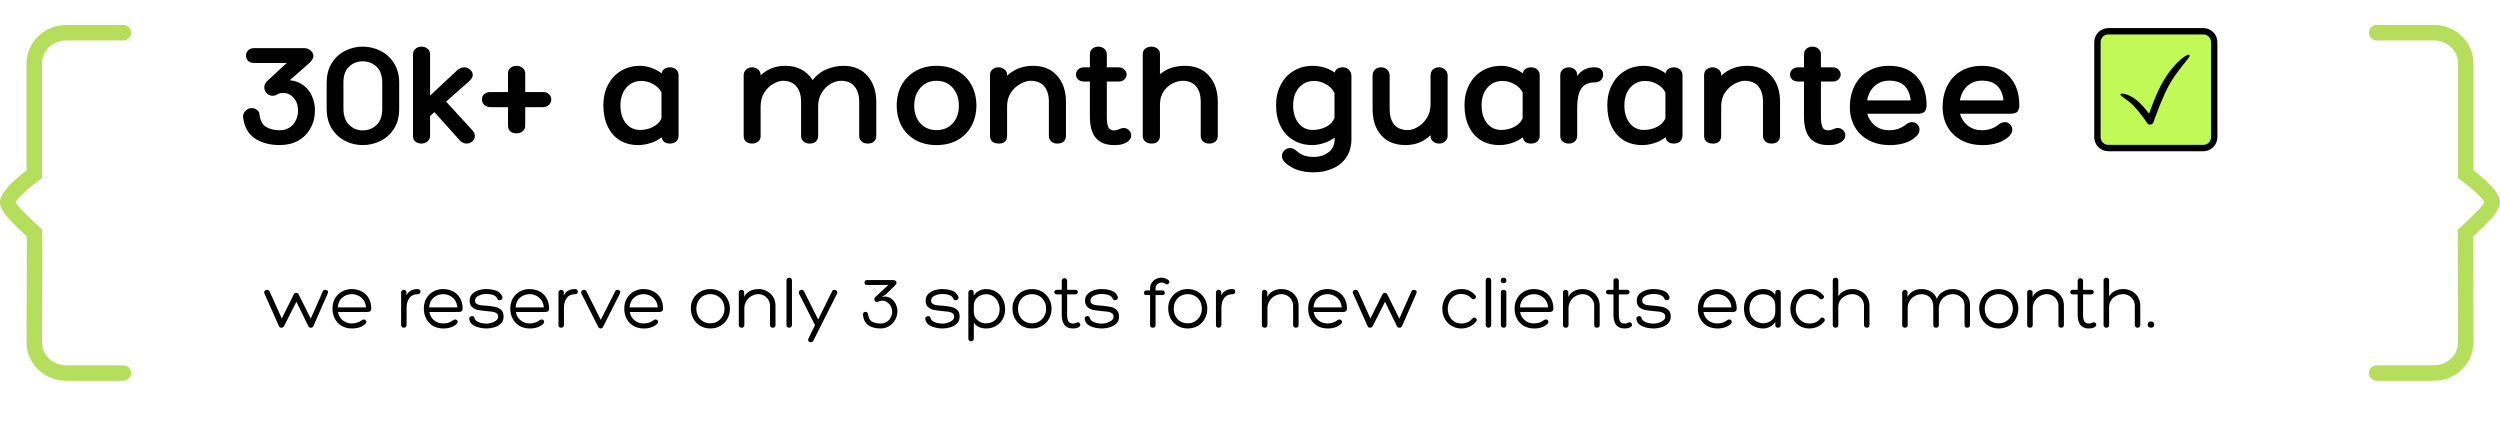
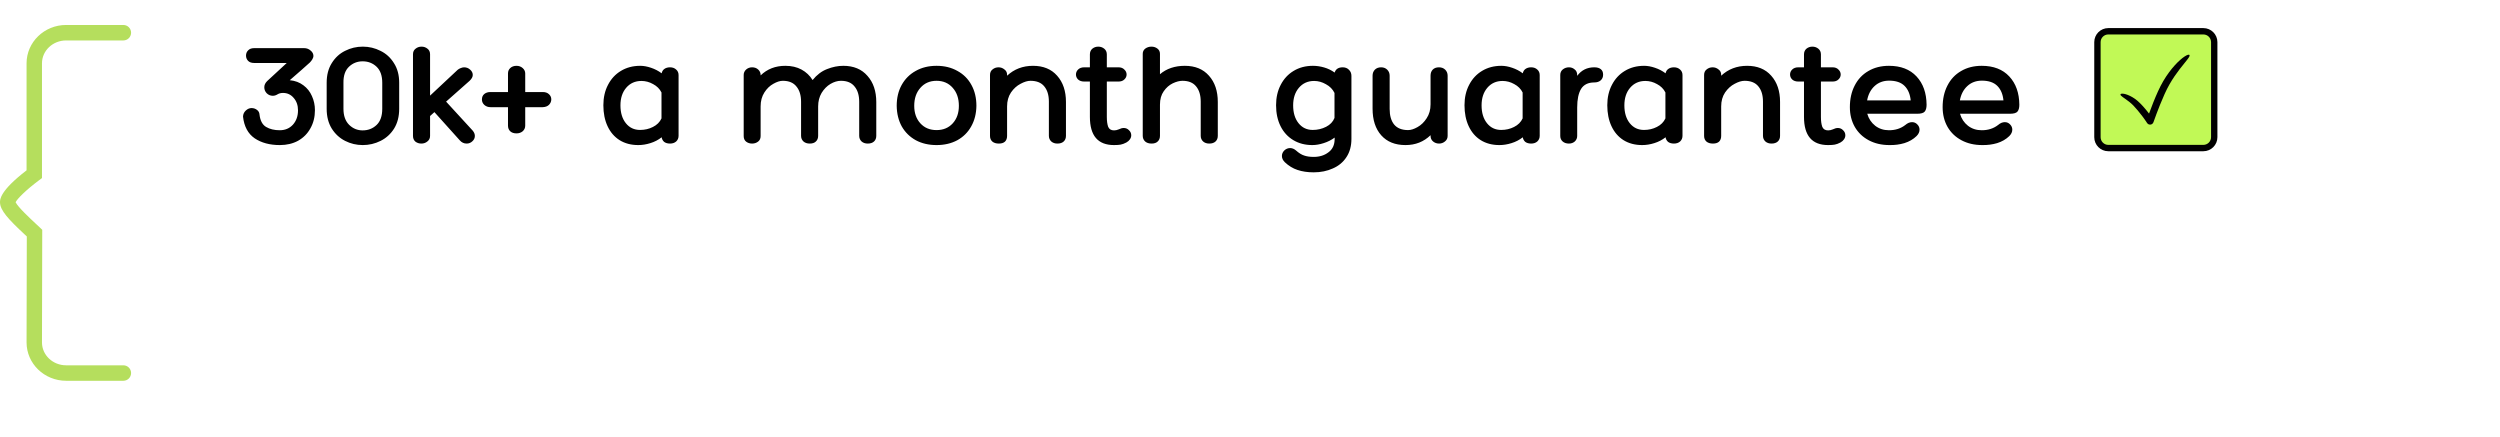
<svg xmlns="http://www.w3.org/2000/svg" width="801" height="140" viewBox="0 0 801 140" fill="none">
  <path d="M80.6 34.624C81.24 34.624 81.816 34.816 82.328 35.2C82.84 35.584 83.112 36.08 83.144 36.688C83.368 38.64 84.072 39.968 85.256 40.672C86.44 41.376 87.896 41.728 89.624 41.728C91.352 41.728 92.76 41.136 93.848 39.952C94.936 38.736 95.48 37.2 95.48 35.344C95.48 33.744 95.016 32.416 94.088 31.36C93.192 30.304 92.056 29.776 90.68 29.776C90.008 29.776 89.432 29.92 88.952 30.208C88.44 30.528 87.928 30.688 87.416 30.688C86.648 30.688 85.992 30.416 85.448 29.872C84.936 29.328 84.68 28.688 84.68 27.952C84.68 27.248 84.984 26.592 85.592 25.984L91.88 20.176H81.416C80.584 20.176 79.944 19.952 79.496 19.504C79.048 19.024 78.824 18.464 78.824 17.824C78.824 17.152 79.048 16.592 79.496 16.144C79.944 15.664 80.584 15.424 81.416 15.424H97.448C98.248 15.424 98.936 15.68 99.512 16.192C100.12 16.672 100.424 17.264 100.424 17.968C100.424 18.224 100.312 18.56 100.088 18.976C99.864 19.36 99.592 19.712 99.272 20.032C97.8 21.376 95.656 23.264 92.84 25.696C94.536 25.856 95.992 26.4 97.208 27.328C98.424 28.224 99.336 29.376 99.944 30.784C100.584 32.192 100.904 33.696 100.904 35.296C100.904 37.472 100.424 39.408 99.464 41.104C98.536 42.8 97.224 44.128 95.528 45.088C93.832 46.016 91.88 46.48 89.672 46.48C86.44 46.48 83.752 45.76 81.608 44.32C79.464 42.848 78.216 40.528 77.864 37.36C77.896 36.592 78.184 35.952 78.728 35.44C79.304 34.896 79.928 34.624 80.6 34.624ZM104.666 26.512C104.666 24.048 105.21 21.952 106.298 20.224C107.386 18.464 108.81 17.152 110.57 16.288C112.33 15.392 114.218 14.944 116.234 14.944C118.25 14.944 120.138 15.392 121.898 16.288C123.69 17.152 125.13 18.464 126.218 20.224C127.338 21.952 127.898 24.048 127.898 26.512V34.864C127.898 37.328 127.354 39.44 126.266 41.2C125.178 42.928 123.738 44.24 121.946 45.136C120.154 46.032 118.25 46.48 116.234 46.48C114.218 46.48 112.33 46.032 110.57 45.136C108.81 44.24 107.386 42.928 106.298 41.2C105.21 39.44 104.666 37.328 104.666 34.864V26.512ZM122.474 26.512C122.474 24.24 121.866 22.528 120.65 21.376C119.434 20.224 117.946 19.648 116.186 19.648C114.49 19.648 113.034 20.224 111.818 21.376C110.602 22.528 110.01 24.24 110.042 26.512V34.864C110.042 37.072 110.65 38.784 111.866 40C113.082 41.184 114.522 41.776 116.186 41.776C117.946 41.776 119.434 41.2 120.65 40.048C121.866 38.896 122.474 37.168 122.474 34.864V26.512ZM151.473 41.872C151.921 42.416 152.145 42.976 152.145 43.552C152.145 44.224 151.873 44.8 151.329 45.28C150.817 45.76 150.209 46 149.505 46C148.641 46 147.905 45.648 147.297 44.944L139.185 35.92L137.793 37.168V43.552C137.793 44.288 137.505 44.88 136.929 45.328C136.385 45.776 135.745 46 135.009 46C134.273 46 133.633 45.792 133.089 45.376C132.577 44.928 132.321 44.32 132.321 43.552V17.392C132.321 16.624 132.593 16.032 133.137 15.616C133.681 15.168 134.321 14.944 135.057 14.944C135.793 14.944 136.433 15.168 136.977 15.616C137.521 16.032 137.793 16.624 137.793 17.392V30.64L146.673 22.336C146.961 22.112 147.281 21.936 147.633 21.808C148.017 21.648 148.369 21.568 148.689 21.568C149.457 21.568 150.113 21.824 150.657 22.336C151.201 22.816 151.473 23.376 151.473 24.016C151.473 24.624 151.137 25.248 150.465 25.888L142.929 32.56L151.473 41.872ZM173.897 29.488C174.761 29.488 175.433 29.728 175.913 30.208C176.393 30.656 176.633 31.2 176.633 31.84C176.633 32.48 176.393 33.056 175.913 33.568C175.433 34.048 174.761 34.304 173.897 34.336H168.281V40.24C168.281 40.976 168.009 41.584 167.465 42.064C166.921 42.512 166.265 42.736 165.497 42.736C164.633 42.736 163.961 42.512 163.481 42.064C163.001 41.616 162.761 41.008 162.761 40.24V34.336H157.145C156.377 34.336 155.721 34.096 155.177 33.616C154.665 33.136 154.409 32.56 154.409 31.888C154.409 31.12 154.665 30.528 155.177 30.112C155.689 29.696 156.345 29.488 157.145 29.488H162.761V23.536C162.761 22.832 163.001 22.256 163.481 21.808C163.993 21.328 164.665 21.088 165.497 21.088C166.265 21.088 166.921 21.328 167.465 21.808C168.009 22.288 168.281 22.864 168.281 23.536V29.488H173.897ZM214.679 21.568C215.479 21.568 216.135 21.808 216.647 22.288C217.159 22.736 217.415 23.328 217.415 24.064V43.504C217.415 44.24 217.159 44.848 216.647 45.328C216.135 45.776 215.479 46 214.679 46C213.911 46 213.287 45.824 212.807 45.472C212.359 45.088 212.087 44.592 211.991 43.984C210.935 44.816 209.735 45.44 208.391 45.856C207.079 46.272 205.783 46.48 204.503 46.48C202.199 46.48 200.199 45.952 198.503 44.896C196.839 43.84 195.559 42.352 194.663 40.432C193.767 38.512 193.319 36.272 193.319 33.712C193.319 31.248 193.815 29.072 194.807 27.184C195.799 25.264 197.175 23.776 198.935 22.72C200.727 21.632 202.791 21.088 205.127 21.088C206.215 21.088 207.367 21.296 208.583 21.712C209.831 22.128 210.967 22.72 211.991 23.488C212.119 22.88 212.407 22.416 212.855 22.096C213.335 21.744 213.943 21.568 214.679 21.568ZM205.079 41.632C206.583 41.632 207.959 41.312 209.207 40.672C210.487 40.032 211.399 39.12 211.943 37.936V29.632C211.367 28.48 210.471 27.584 209.255 26.944C208.071 26.272 206.823 25.936 205.511 25.936C203.495 25.936 201.863 26.672 200.615 28.144C199.399 29.584 198.791 31.456 198.791 33.76C198.791 36.128 199.367 38.032 200.519 39.472C201.671 40.912 203.191 41.632 205.079 41.632ZM270.199 21.088C273.495 21.088 276.071 22.16 277.927 24.304C279.815 26.416 280.759 29.216 280.759 32.704V43.504C280.759 44.272 280.519 44.88 280.039 45.328C279.559 45.776 278.887 46 278.023 46C277.223 46 276.567 45.776 276.055 45.328C275.543 44.848 275.287 44.24 275.287 43.504V32.608C275.287 30.528 274.791 28.896 273.799 27.712C272.839 26.496 271.383 25.888 269.431 25.888C268.343 25.888 267.223 26.224 266.071 26.896C264.951 27.568 264.007 28.528 263.239 29.776C262.503 31.024 262.135 32.464 262.135 34.096V43.504C262.135 44.272 261.895 44.88 261.415 45.328C260.967 45.776 260.311 46 259.447 46C258.615 46 257.943 45.776 257.431 45.328C256.919 44.848 256.663 44.24 256.663 43.504V32.608C256.663 30.528 256.167 28.896 255.175 27.712C254.215 26.496 252.759 25.888 250.807 25.888C249.911 25.888 248.903 26.208 247.783 26.848C246.663 27.456 245.703 28.384 244.903 29.632C244.103 30.88 243.703 32.368 243.703 34.096V43.6C243.703 44.368 243.431 44.96 242.887 45.376C242.343 45.792 241.703 46 240.967 46C240.231 46 239.591 45.792 239.047 45.376C238.535 44.96 238.279 44.368 238.279 43.6V24.016C238.279 23.344 238.535 22.768 239.047 22.288C239.591 21.808 240.231 21.568 240.967 21.568C241.767 21.568 242.423 21.808 242.935 22.288C243.447 22.768 243.703 23.344 243.703 24.016V24.16C245.815 22.112 248.455 21.088 251.623 21.088C253.607 21.088 255.335 21.488 256.807 22.288C258.279 23.088 259.463 24.208 260.359 25.648C261.703 23.984 263.239 22.816 264.967 22.144C266.727 21.44 268.471 21.088 270.199 21.088ZM300.072 21.088C302.6 21.088 304.824 21.632 306.744 22.72C308.696 23.776 310.2 25.28 311.256 27.232C312.312 29.152 312.84 31.376 312.84 33.904C312.808 36.4 312.248 38.608 311.16 40.528C310.104 42.416 308.616 43.888 306.696 44.944C304.776 45.968 302.568 46.48 300.072 46.48C297.576 46.48 295.368 45.968 293.448 44.944C291.528 43.888 290.024 42.416 288.936 40.528C287.88 38.608 287.336 36.4 287.304 33.904C287.304 31.376 287.832 29.152 288.888 27.232C289.976 25.28 291.48 23.776 293.4 22.72C295.32 21.632 297.544 21.088 300.072 21.088ZM300.072 41.68C302.216 41.68 303.944 40.96 305.256 39.52C306.568 38.08 307.224 36.208 307.224 33.904C307.224 31.536 306.568 29.616 305.256 28.144C303.944 26.64 302.216 25.888 300.072 25.888C297.928 25.888 296.2 26.64 294.888 28.144C293.576 29.616 292.92 31.536 292.92 33.904C292.92 36.208 293.576 38.08 294.888 39.52C296.2 40.96 297.928 41.68 300.072 41.68ZM330.973 21.088C334.269 21.088 336.845 22.144 338.701 24.256C340.589 26.368 341.533 29.168 341.533 32.656V43.504C341.533 44.272 341.293 44.88 340.813 45.328C340.333 45.776 339.661 46 338.797 46C337.997 46 337.341 45.776 336.829 45.328C336.317 44.848 336.061 44.24 336.061 43.504V32.56C336.061 30.48 335.565 28.848 334.573 27.664C333.613 26.48 332.141 25.888 330.157 25.888C329.229 25.888 328.173 26.208 326.989 26.848C325.805 27.456 324.781 28.384 323.917 29.632C323.085 30.88 322.669 32.368 322.669 34.096V43.552C322.669 44.32 322.445 44.928 321.997 45.376C321.549 45.792 320.893 46 320.029 46C319.165 46 318.477 45.792 317.965 45.376C317.453 44.928 317.197 44.32 317.197 43.552V24.016C317.197 23.248 317.469 22.656 318.013 22.24C318.557 21.792 319.197 21.568 319.933 21.568C320.637 21.568 321.261 21.792 321.805 22.24C322.381 22.656 322.669 23.216 322.669 23.92V24.256C324.941 22.144 327.709 21.088 330.973 21.088ZM358.466 41.44C359.042 41.152 359.57 41.008 360.05 41.008C360.722 41.008 361.282 41.248 361.73 41.728C362.21 42.176 362.45 42.72 362.45 43.36C362.45 43.808 362.306 44.24 362.018 44.656C361.762 45.04 361.378 45.376 360.866 45.664C360.194 46.016 359.586 46.24 359.042 46.336C358.53 46.432 357.826 46.48 356.93 46.48C351.778 46.48 349.202 43.472 349.202 37.456V26.128H347.378C346.546 26.128 345.89 25.904 345.41 25.456C344.962 25.008 344.738 24.48 344.738 23.872C344.738 23.264 344.962 22.736 345.41 22.288C345.89 21.808 346.546 21.568 347.378 21.568H349.202V17.44C349.202 16.672 349.458 16.064 349.97 15.616C350.514 15.168 351.154 14.944 351.89 14.944C352.626 14.944 353.266 15.168 353.81 15.616C354.354 16.064 354.626 16.672 354.626 17.44V21.568H358.37C359.17 21.568 359.794 21.808 360.242 22.288C360.722 22.736 360.962 23.264 360.962 23.872C360.962 24.48 360.722 25.008 360.242 25.456C359.794 25.904 359.17 26.128 358.37 26.128H354.626V37.456C354.626 38.768 354.77 39.824 355.058 40.624C355.378 41.392 356.002 41.776 356.93 41.776C357.442 41.776 357.954 41.664 358.466 41.44ZM379.622 21.088C382.918 21.088 385.494 22.144 387.35 24.256C389.238 26.368 390.182 29.168 390.182 32.656V43.504C390.182 44.272 389.942 44.88 389.462 45.328C388.982 45.776 388.31 46 387.446 46C386.646 46 385.99 45.776 385.478 45.328C384.966 44.848 384.71 44.24 384.71 43.504V32.56C384.71 30.48 384.214 28.848 383.222 27.664C382.262 26.48 380.806 25.888 378.854 25.888C377.926 25.888 376.886 26.16 375.734 26.704C374.614 27.248 373.654 28.096 372.854 29.248C372.054 30.368 371.654 31.792 371.654 33.52V43.504C371.654 44.272 371.414 44.88 370.934 45.328C370.486 45.776 369.83 46 368.966 46C368.102 46 367.414 45.776 366.902 45.328C366.39 44.848 366.134 44.24 366.134 43.504V17.248C366.134 16.544 366.406 15.984 366.95 15.568C367.526 15.152 368.182 14.944 368.918 14.944C369.654 14.944 370.294 15.152 370.838 15.568C371.382 15.984 371.654 16.544 371.654 17.248V23.776C373.766 21.984 376.422 21.088 379.622 21.088ZM430.213 21.568C431.045 21.568 431.717 21.84 432.229 22.384C432.741 22.896 432.997 23.536 432.997 24.304V44.512C432.997 46.784 432.469 48.72 431.413 50.32C430.357 51.952 428.901 53.168 427.045 53.968C425.221 54.8 423.173 55.216 420.901 55.216C418.949 55.216 417.221 54.96 415.717 54.448C414.245 53.968 412.885 53.136 411.637 51.952C411.029 51.344 410.725 50.688 410.725 49.984C410.725 49.312 410.981 48.72 411.493 48.208C412.037 47.696 412.661 47.44 413.365 47.44C414.005 47.44 414.629 47.696 415.237 48.208C416.165 49.04 417.045 49.584 417.877 49.84C418.709 50.128 419.717 50.272 420.901 50.272C422.789 50.272 424.373 49.776 425.653 48.784C426.965 47.824 427.621 46.4 427.621 44.512V44.08C426.597 44.848 425.429 45.44 424.117 45.856C422.837 46.272 421.621 46.48 420.469 46.48C418.165 46.48 416.133 45.952 414.373 44.896C412.613 43.84 411.253 42.352 410.293 40.432C409.333 38.512 408.853 36.272 408.853 33.712C408.853 31.248 409.349 29.072 410.341 27.184C411.333 25.264 412.709 23.776 414.469 22.72C416.261 21.632 418.325 21.088 420.661 21.088C421.845 21.088 423.045 21.264 424.261 21.616C425.477 21.968 426.597 22.512 427.621 23.248C427.973 22.128 428.837 21.568 430.213 21.568ZM420.613 41.632C422.149 41.632 423.573 41.296 424.885 40.624C426.197 39.952 427.093 39.008 427.573 37.792V29.776C426.997 28.592 426.085 27.664 424.837 26.992C423.621 26.288 422.357 25.936 421.045 25.936C419.029 25.936 417.397 26.672 416.149 28.144C414.933 29.584 414.325 31.456 414.325 33.76C414.325 36.128 414.901 38.032 416.053 39.472C417.205 40.912 418.725 41.632 420.613 41.632ZM461.037 21.568C461.869 21.568 462.541 21.824 463.053 22.336C463.565 22.848 463.821 23.488 463.821 24.256V43.552C463.821 44.288 463.533 44.88 462.957 45.328C462.413 45.776 461.789 46 461.085 46C460.349 46 459.709 45.776 459.165 45.328C458.621 44.88 458.349 44.272 458.349 43.504V43.312C456.173 45.424 453.501 46.48 450.333 46.48C447.005 46.48 444.413 45.44 442.557 43.36C440.701 41.28 439.773 38.432 439.773 34.816V24.256C439.773 23.488 440.013 22.848 440.493 22.336C441.005 21.824 441.677 21.568 442.509 21.568C443.309 21.568 443.965 21.824 444.477 22.336C444.989 22.848 445.245 23.488 445.245 24.256V34.912C445.245 37.056 445.725 38.72 446.685 39.904C447.677 41.088 449.165 41.68 451.149 41.68C452.045 41.68 453.053 41.36 454.173 40.72C455.325 40.08 456.301 39.136 457.101 37.888C457.933 36.64 458.349 35.152 458.349 33.424V24.256C458.349 23.456 458.573 22.816 459.021 22.336C459.501 21.824 460.173 21.568 461.037 21.568ZM490.586 21.568C491.386 21.568 492.042 21.808 492.554 22.288C493.066 22.736 493.322 23.328 493.322 24.064V43.504C493.322 44.24 493.066 44.848 492.554 45.328C492.042 45.776 491.386 46 490.586 46C489.818 46 489.194 45.824 488.714 45.472C488.266 45.088 487.994 44.592 487.898 43.984C486.842 44.816 485.642 45.44 484.298 45.856C482.986 46.272 481.69 46.48 480.41 46.48C478.106 46.48 476.106 45.952 474.41 44.896C472.746 43.84 471.466 42.352 470.57 40.432C469.674 38.512 469.226 36.272 469.226 33.712C469.226 31.248 469.722 29.072 470.714 27.184C471.706 25.264 473.082 23.776 474.842 22.72C476.634 21.632 478.698 21.088 481.034 21.088C482.122 21.088 483.274 21.296 484.49 21.712C485.738 22.128 486.874 22.72 487.898 23.488C488.026 22.88 488.314 22.416 488.762 22.096C489.242 21.744 489.85 21.568 490.586 21.568ZM480.986 41.632C482.49 41.632 483.866 41.312 485.114 40.672C486.394 40.032 487.306 39.12 487.85 37.936V29.632C487.274 28.48 486.378 27.584 485.162 26.944C483.978 26.272 482.73 25.936 481.418 25.936C479.402 25.936 477.77 26.672 476.522 28.144C475.306 29.584 474.698 31.456 474.698 33.76C474.698 36.128 475.274 38.032 476.426 39.472C477.578 40.912 479.098 41.632 480.986 41.632ZM510.804 21.568C511.7 21.568 512.388 21.76 512.868 22.144C513.38 22.528 513.636 23.12 513.636 23.92C513.636 24.688 513.38 25.296 512.868 25.744C512.356 26.192 511.668 26.416 510.804 26.416C508.852 26.416 507.444 27.104 506.58 28.48C505.748 29.856 505.332 31.84 505.332 34.432V43.552C505.332 44.256 505.076 44.848 504.564 45.328C504.052 45.776 503.428 46 502.692 46C501.86 46 501.188 45.776 500.676 45.328C500.164 44.88 499.908 44.288 499.908 43.552V24.016C499.908 23.28 500.18 22.688 500.724 22.24C501.3 21.792 501.956 21.568 502.692 21.568C503.396 21.568 504.004 21.792 504.516 22.24C505.06 22.656 505.332 23.248 505.332 24.016V24.304C506.676 22.48 508.5 21.568 510.804 21.568ZM536.336 21.568C537.136 21.568 537.792 21.808 538.304 22.288C538.816 22.736 539.072 23.328 539.072 24.064V43.504C539.072 44.24 538.816 44.848 538.304 45.328C537.792 45.776 537.136 46 536.336 46C535.568 46 534.944 45.824 534.464 45.472C534.016 45.088 533.744 44.592 533.648 43.984C532.592 44.816 531.392 45.44 530.048 45.856C528.736 46.272 527.44 46.48 526.16 46.48C523.856 46.48 521.856 45.952 520.16 44.896C518.496 43.84 517.216 42.352 516.32 40.432C515.424 38.512 514.976 36.272 514.976 33.712C514.976 31.248 515.472 29.072 516.464 27.184C517.456 25.264 518.832 23.776 520.592 22.72C522.384 21.632 524.448 21.088 526.784 21.088C527.872 21.088 529.024 21.296 530.24 21.712C531.488 22.128 532.624 22.72 533.648 23.488C533.776 22.88 534.064 22.416 534.512 22.096C534.992 21.744 535.6 21.568 536.336 21.568ZM526.736 41.632C528.24 41.632 529.616 41.312 530.864 40.672C532.144 40.032 533.056 39.12 533.6 37.936V29.632C533.024 28.48 532.128 27.584 530.912 26.944C529.728 26.272 528.48 25.936 527.168 25.936C525.152 25.936 523.52 26.672 522.272 28.144C521.056 29.584 520.448 31.456 520.448 33.76C520.448 36.128 521.024 38.032 522.176 39.472C523.328 40.912 524.848 41.632 526.736 41.632ZM559.77 21.088C563.066 21.088 565.642 22.144 567.498 24.256C569.386 26.368 570.33 29.168 570.33 32.656V43.504C570.33 44.272 570.09 44.88 569.61 45.328C569.13 45.776 568.458 46 567.594 46C566.794 46 566.138 45.776 565.626 45.328C565.114 44.848 564.858 44.24 564.858 43.504V32.56C564.858 30.48 564.362 28.848 563.37 27.664C562.41 26.48 560.938 25.888 558.954 25.888C558.026 25.888 556.97 26.208 555.786 26.848C554.602 27.456 553.578 28.384 552.714 29.632C551.882 30.88 551.466 32.368 551.466 34.096V43.552C551.466 44.32 551.242 44.928 550.794 45.376C550.346 45.792 549.69 46 548.826 46C547.962 46 547.274 45.792 546.762 45.376C546.25 44.928 545.994 44.32 545.994 43.552V24.016C545.994 23.248 546.266 22.656 546.81 22.24C547.354 21.792 547.994 21.568 548.73 21.568C549.434 21.568 550.058 21.792 550.602 22.24C551.178 22.656 551.466 23.216 551.466 23.92V24.256C553.738 22.144 556.506 21.088 559.77 21.088ZM587.263 41.44C587.839 41.152 588.367 41.008 588.847 41.008C589.519 41.008 590.079 41.248 590.527 41.728C591.007 42.176 591.247 42.72 591.247 43.36C591.247 43.808 591.103 44.24 590.815 44.656C590.559 45.04 590.175 45.376 589.663 45.664C588.991 46.016 588.383 46.24 587.839 46.336C587.327 46.432 586.623 46.48 585.727 46.48C580.575 46.48 577.999 43.472 577.999 37.456V26.128H576.175C575.343 26.128 574.687 25.904 574.207 25.456C573.758 25.008 573.534 24.48 573.534 23.872C573.534 23.264 573.758 22.736 574.207 22.288C574.687 21.808 575.343 21.568 576.175 21.568H577.999V17.44C577.999 16.672 578.255 16.064 578.767 15.616C579.311 15.168 579.951 14.944 580.687 14.944C581.423 14.944 582.063 15.168 582.607 15.616C583.151 16.064 583.423 16.672 583.423 17.44V21.568H587.167C587.967 21.568 588.591 21.808 589.039 22.288C589.519 22.736 589.759 23.264 589.759 23.872C589.759 24.48 589.519 25.008 589.039 25.456C588.591 25.904 587.967 26.128 587.167 26.128H583.423V37.456C583.423 38.768 583.567 39.824 583.855 40.624C584.175 41.392 584.799 41.776 585.727 41.776C586.239 41.776 586.751 41.664 587.263 41.44ZM605.228 41.728C607.276 41.728 609.02 41.168 610.46 40.048C611.164 39.44 611.884 39.136 612.62 39.136C613.292 39.136 613.852 39.376 614.3 39.856C614.78 40.336 615.02 40.896 615.02 41.536C615.02 42.272 614.7 42.96 614.06 43.6C613.004 44.624 611.708 45.376 610.172 45.856C608.668 46.304 607.068 46.512 605.372 46.48C602.876 46.48 600.668 45.968 598.748 44.944C596.828 43.92 595.34 42.496 594.284 40.672C593.228 38.816 592.7 36.704 592.7 34.336C592.7 31.712 593.212 29.408 594.236 27.424C595.26 25.408 596.716 23.856 598.604 22.768C600.492 21.648 602.7 21.088 605.228 21.088C609.004 21.088 611.948 22.224 614.06 24.496C616.172 26.768 617.244 29.792 617.276 33.568C617.276 34.528 617.084 35.248 616.7 35.728C616.316 36.208 615.5 36.448 614.252 36.448H598.268C598.716 38.016 599.564 39.296 600.812 40.288C602.06 41.248 603.532 41.728 605.228 41.728ZM605.276 25.84C603.42 25.84 601.868 26.416 600.62 27.568C599.372 28.72 598.572 30.256 598.22 32.176H612.188C611.996 30.192 611.34 28.64 610.22 27.52C609.1 26.4 607.452 25.84 605.276 25.84ZM634.947 41.728C636.995 41.728 638.739 41.168 640.179 40.048C640.883 39.44 641.603 39.136 642.339 39.136C643.011 39.136 643.571 39.376 644.019 39.856C644.499 40.336 644.739 40.896 644.739 41.536C644.739 42.272 644.419 42.96 643.779 43.6C642.723 44.624 641.427 45.376 639.891 45.856C638.387 46.304 636.787 46.512 635.091 46.48C632.595 46.48 630.387 45.968 628.467 44.944C626.547 43.92 625.059 42.496 624.003 40.672C622.947 38.816 622.419 36.704 622.419 34.336C622.419 31.712 622.931 29.408 623.955 27.424C624.979 25.408 626.435 23.856 628.323 22.768C630.211 21.648 632.419 21.088 634.947 21.088C638.723 21.088 641.667 22.224 643.779 24.496C645.891 26.768 646.963 29.792 646.995 33.568C646.995 34.528 646.803 35.248 646.419 35.728C646.035 36.208 645.219 36.448 643.971 36.448H627.987C628.435 38.016 629.283 39.296 630.531 40.288C631.779 41.248 633.251 41.728 634.947 41.728ZM634.995 25.84C633.139 25.84 631.587 26.416 630.339 27.568C629.091 28.72 628.291 30.256 627.939 32.176H641.907C641.715 30.192 641.059 28.64 639.939 27.52C638.819 26.4 637.171 25.84 634.995 25.84Z" fill="black" />
  <rect x="672.457" y="10.457" width="36" height="36" fill="#C1F956" />
  <path d="M675.497 48.457H705.96C708.44 48.457 710.457 46.44 710.457 43.96V13.497C710.457 11.017 708.44 9 705.96 9H675.497C673.017 9 671 11.017 671 13.497V43.96C671 46.44 673.017 48.457 675.497 48.457ZM673.038 13.497C673.038 12.141 674.141 11.038 675.497 11.038H705.96C707.316 11.038 708.419 12.141 708.419 13.497V43.96C708.419 45.316 707.316 46.419 705.96 46.419H675.497C674.141 46.419 673.038 45.316 673.038 43.96V13.497Z" fill="black" />
  <path d="M682.186 32.604C683.061 33.276 683.912 34.149 684.911 35.359C685.886 36.526 686.964 37.915 687.926 39.41L687.929 39.415C688.061 39.62 688.259 39.784 688.506 39.872C689.099 40.081 689.749 39.771 689.959 39.179C690.576 37.435 691.277 35.555 692.046 33.637C693.018 31.228 694.004 28.958 695.082 27.069C696.169 25.152 697.318 23.524 698.338 22.199C700.38 19.538 701.856 18.077 701.504 17.622C701.166 17.167 699.192 18.288 696.806 20.916C695.612 22.226 694.328 23.915 693.136 25.941C691.927 27.991 690.92 30.327 689.926 32.786C689.431 34.021 688.981 35.215 688.552 36.389C687.871 35.495 687.19 34.683 686.517 33.947C685.967 33.353 685.439 32.807 684.86 32.308C684.295 31.819 683.725 31.435 683.192 31.121C681.039 29.885 679.511 29.811 679.401 30.239C679.265 30.688 680.474 31.262 682.186 32.604Z" fill="black" />
-   <path d="M84.672 93.936C84.64 93.872 84.624 93.776 84.624 93.648C84.624 93.408 84.72 93.216 84.912 93.072C85.12 92.928 85.352 92.856 85.608 92.856C85.768 92.856 85.912 92.896 86.04 92.976C86.168 93.04 86.264 93.136 86.328 93.264L90.288 102.048L94.08 94.416C94.16 94.224 94.272 94.08 94.416 93.984C94.576 93.872 94.736 93.816 94.896 93.816C95.264 93.816 95.544 94.016 95.736 94.416L99.552 102.096L103.44 93.336C103.552 93.016 103.808 92.856 104.208 92.856C104.448 92.856 104.656 92.92 104.832 93.048C105.024 93.176 105.12 93.352 105.12 93.576C105.12 93.672 105.096 93.784 105.048 93.912L100.392 104.52C100.328 104.664 100.224 104.784 100.08 104.88C99.936 104.96 99.784 105 99.624 105C99.448 105 99.28 104.96 99.12 104.88C98.96 104.784 98.848 104.664 98.784 104.52L94.968 96.672L91.008 104.496C90.944 104.64 90.824 104.76 90.648 104.856C90.488 104.952 90.32 105 90.144 105C89.792 105 89.536 104.832 89.376 104.496L84.672 93.936ZM118.955 98.856C118.955 99.592 118.563 99.96 117.779 99.96H108.299C108.411 100.632 108.659 101.248 109.043 101.808C109.443 102.352 109.955 102.792 110.579 103.128C111.219 103.464 111.923 103.632 112.691 103.632C113.939 103.632 115.003 103.296 115.883 102.624C116.075 102.448 116.299 102.36 116.555 102.36C116.779 102.36 116.971 102.432 117.131 102.576C117.291 102.72 117.371 102.896 117.371 103.104C117.371 103.344 117.259 103.576 117.035 103.8C116.507 104.296 115.867 104.664 115.115 104.904C114.363 105.144 113.579 105.256 112.763 105.24C111.531 105.24 110.435 104.968 109.475 104.424C108.531 103.864 107.803 103.104 107.291 102.144C106.779 101.168 106.523 100.08 106.523 98.88C106.523 97.584 106.811 96.464 107.387 95.52C107.963 94.576 108.715 93.856 109.643 93.36C110.587 92.864 111.587 92.616 112.643 92.616C113.763 92.616 114.795 92.84 115.739 93.288C116.699 93.736 117.467 94.432 118.043 95.376C118.635 96.304 118.939 97.464 118.955 98.856ZM117.275 98.496C117.195 97.584 116.931 96.808 116.483 96.168C116.035 95.528 115.475 95.048 114.803 94.728C114.147 94.408 113.467 94.248 112.763 94.248C111.563 94.248 110.531 94.616 109.667 95.352C108.803 96.072 108.323 97.12 108.227 98.496H117.275ZM130.224 94.656C130.88 93.296 132.072 92.616 133.8 92.616C134.088 92.616 134.312 92.688 134.472 92.832C134.632 92.976 134.712 93.184 134.712 93.456C134.712 93.712 134.632 93.912 134.472 94.056C134.312 94.2 134.088 94.272 133.8 94.272C132.632 94.272 131.752 94.68 131.16 95.496C130.568 96.312 130.272 97.368 130.272 98.664V104.16C130.272 104.4 130.184 104.6 130.008 104.76C129.848 104.92 129.648 105 129.408 105C129.136 105 128.92 104.928 128.76 104.784C128.6 104.624 128.52 104.416 128.52 104.16V93.696C128.52 93.44 128.608 93.24 128.784 93.096C128.976 92.936 129.184 92.856 129.408 92.856C129.632 92.856 129.824 92.936 129.984 93.096C130.144 93.24 130.224 93.44 130.224 93.696V94.656ZM148.228 98.856C148.228 99.592 147.836 99.96 147.052 99.96H137.572C137.684 100.632 137.932 101.248 138.316 101.808C138.716 102.352 139.228 102.792 139.852 103.128C140.492 103.464 141.196 103.632 141.964 103.632C143.212 103.632 144.276 103.296 145.156 102.624C145.348 102.448 145.572 102.36 145.828 102.36C146.052 102.36 146.244 102.432 146.404 102.576C146.564 102.72 146.644 102.896 146.644 103.104C146.644 103.344 146.532 103.576 146.308 103.8C145.78 104.296 145.14 104.664 144.388 104.904C143.636 105.144 142.852 105.256 142.036 105.24C140.804 105.24 139.708 104.968 138.748 104.424C137.804 103.864 137.076 103.104 136.564 102.144C136.052 101.168 135.796 100.08 135.796 98.88C135.796 97.584 136.084 96.464 136.66 95.52C137.236 94.576 137.988 93.856 138.916 93.36C139.86 92.864 140.86 92.616 141.916 92.616C143.036 92.616 144.068 92.84 145.012 93.288C145.972 93.736 146.74 94.432 147.316 95.376C147.908 96.304 148.212 97.464 148.228 98.856ZM146.548 98.496C146.468 97.584 146.204 96.808 145.756 96.168C145.308 95.528 144.748 95.048 144.076 94.728C143.42 94.408 142.74 94.248 142.036 94.248C140.836 94.248 139.804 94.616 138.94 95.352C138.076 96.072 137.596 97.12 137.5 98.496H146.548ZM150.367 102.288C150.351 102.24 150.343 102.168 150.343 102.072C150.343 101.848 150.431 101.664 150.607 101.52C150.799 101.36 151.015 101.28 151.255 101.28C151.447 101.28 151.615 101.336 151.759 101.448C151.903 101.56 151.999 101.736 152.047 101.976C152.159 102.488 152.599 102.904 153.367 103.224C154.135 103.528 154.983 103.68 155.911 103.68C156.375 103.68 156.895 103.6 157.471 103.44C158.047 103.28 158.543 103.032 158.959 102.696C159.391 102.36 159.607 101.936 159.607 101.424C159.607 100.944 159.439 100.592 159.103 100.368C158.767 100.128 158.367 99.968 157.903 99.888C157.439 99.808 156.751 99.736 155.839 99.672C154.655 99.56 153.711 99.432 153.007 99.288C152.303 99.128 151.703 98.816 151.207 98.352C150.711 97.872 150.463 97.176 150.463 96.264C150.463 95.464 150.727 94.792 151.255 94.248C151.783 93.688 152.447 93.28 153.247 93.024C154.047 92.752 154.863 92.616 155.695 92.616C156.911 92.616 157.999 92.784 158.959 93.12C159.919 93.456 160.583 94.104 160.951 95.064C160.983 95.192 160.999 95.288 160.999 95.352C160.999 95.592 160.903 95.792 160.711 95.952C160.519 96.112 160.303 96.192 160.063 96.192C159.695 96.192 159.447 96.024 159.319 95.688C158.935 94.696 157.727 94.2 155.695 94.2C154.863 94.2 154.071 94.384 153.319 94.752C152.583 95.104 152.215 95.616 152.215 96.288C152.215 96.72 152.351 97.048 152.623 97.272C152.911 97.496 153.263 97.648 153.679 97.728C154.111 97.808 154.695 97.872 155.431 97.92C155.639 97.92 155.799 97.928 155.911 97.944C157.111 98.056 158.063 98.192 158.767 98.352C159.487 98.512 160.095 98.832 160.591 99.312C161.103 99.792 161.359 100.496 161.359 101.424C161.359 102.352 161.063 103.104 160.471 103.68C159.879 104.24 159.167 104.64 158.335 104.88C157.503 105.12 156.695 105.24 155.911 105.24C154.631 105.24 153.439 105.016 152.335 104.568C151.231 104.12 150.575 103.36 150.367 102.288ZM175.931 98.856C175.931 99.592 175.539 99.96 174.755 99.96H165.275C165.387 100.632 165.635 101.248 166.019 101.808C166.419 102.352 166.931 102.792 167.555 103.128C168.195 103.464 168.899 103.632 169.667 103.632C170.915 103.632 171.979 103.296 172.859 102.624C173.051 102.448 173.275 102.36 173.531 102.36C173.755 102.36 173.947 102.432 174.107 102.576C174.267 102.72 174.347 102.896 174.347 103.104C174.347 103.344 174.235 103.576 174.011 103.8C173.483 104.296 172.843 104.664 172.091 104.904C171.339 105.144 170.555 105.256 169.739 105.24C168.507 105.24 167.411 104.968 166.451 104.424C165.507 103.864 164.779 103.104 164.267 102.144C163.755 101.168 163.499 100.08 163.499 98.88C163.499 97.584 163.787 96.464 164.363 95.52C164.939 94.576 165.691 93.856 166.619 93.36C167.563 92.864 168.563 92.616 169.619 92.616C170.739 92.616 171.771 92.84 172.715 93.288C173.675 93.736 174.443 94.432 175.019 95.376C175.611 96.304 175.915 97.464 175.931 98.856ZM174.251 98.496C174.171 97.584 173.907 96.808 173.459 96.168C173.011 95.528 172.451 95.048 171.779 94.728C171.123 94.408 170.443 94.248 169.739 94.248C168.539 94.248 167.507 94.616 166.643 95.352C165.779 96.072 165.299 97.12 165.203 98.496H174.251ZM180.638 94.656C181.294 93.296 182.486 92.616 184.214 92.616C184.502 92.616 184.726 92.688 184.886 92.832C185.046 92.976 185.126 93.184 185.126 93.456C185.126 93.712 185.046 93.912 184.886 94.056C184.726 94.2 184.502 94.272 184.214 94.272C183.046 94.272 182.166 94.68 181.574 95.496C180.982 96.312 180.686 97.368 180.686 98.664V104.16C180.686 104.4 180.598 104.6 180.422 104.76C180.262 104.92 180.062 105 179.822 105C179.55 105 179.334 104.928 179.174 104.784C179.014 104.624 178.934 104.416 178.934 104.16V93.696C178.934 93.44 179.022 93.24 179.198 93.096C179.39 92.936 179.598 92.856 179.822 92.856C180.046 92.856 180.238 92.936 180.398 93.096C180.558 93.24 180.638 93.44 180.638 93.696V94.656ZM186.24 93.984C186.208 93.92 186.192 93.824 186.192 93.696C186.192 93.456 186.288 93.256 186.48 93.096C186.672 92.936 186.896 92.856 187.152 92.856C187.312 92.856 187.456 92.896 187.584 92.976C187.728 93.056 187.832 93.176 187.896 93.336L192.48 102.48L197.112 93.312C197.176 93.168 197.272 93.056 197.4 92.976C197.544 92.896 197.696 92.856 197.856 92.856C198.08 92.856 198.28 92.928 198.456 93.072C198.648 93.2 198.744 93.376 198.744 93.6C198.744 93.68 198.72 93.784 198.672 93.912L193.248 104.688C193.168 104.864 193.048 105 192.888 105.096C192.744 105.192 192.592 105.24 192.432 105.24C192.128 105.24 191.872 105.064 191.664 104.712L186.24 93.984ZM212.447 98.856C212.447 99.592 212.055 99.96 211.271 99.96H201.791C201.903 100.632 202.151 101.248 202.535 101.808C202.935 102.352 203.447 102.792 204.071 103.128C204.711 103.464 205.415 103.632 206.183 103.632C207.431 103.632 208.495 103.296 209.375 102.624C209.567 102.448 209.791 102.36 210.047 102.36C210.271 102.36 210.463 102.432 210.623 102.576C210.783 102.72 210.863 102.896 210.863 103.104C210.863 103.344 210.751 103.576 210.527 103.8C209.999 104.296 209.359 104.664 208.607 104.904C207.855 105.144 207.071 105.256 206.255 105.24C205.023 105.24 203.927 104.968 202.967 104.424C202.023 103.864 201.295 103.104 200.783 102.144C200.271 101.168 200.015 100.08 200.015 98.88C200.015 97.584 200.303 96.464 200.879 95.52C201.455 94.576 202.207 93.856 203.135 93.36C204.079 92.864 205.079 92.616 206.135 92.616C207.255 92.616 208.287 92.84 209.231 93.288C210.191 93.736 210.959 94.432 211.535 95.376C212.127 96.304 212.431 97.464 212.447 98.856ZM210.767 98.496C210.687 97.584 210.423 96.808 209.975 96.168C209.527 95.528 208.967 95.048 208.295 94.728C207.639 94.408 206.959 94.248 206.255 94.248C205.055 94.248 204.023 94.616 203.159 95.352C202.295 96.072 201.815 97.12 201.719 98.496H210.767ZM227.605 105.24C226.373 105.24 225.277 104.952 224.317 104.376C223.373 103.8 222.637 103.024 222.109 102.048C221.597 101.056 221.341 99.96 221.341 98.76C221.341 97.608 221.613 96.568 222.157 95.64C222.701 94.696 223.445 93.96 224.389 93.432C225.349 92.888 226.421 92.616 227.605 92.616C228.789 92.616 229.861 92.896 230.821 93.456C231.781 94.016 232.525 94.776 233.053 95.736C233.597 96.696 233.869 97.744 233.869 98.88C233.869 100.08 233.597 101.168 233.053 102.144C232.525 103.104 231.781 103.864 230.821 104.424C229.861 104.968 228.789 105.24 227.605 105.24ZM227.581 94.248C226.797 94.248 226.061 94.432 225.373 94.8C224.701 95.152 224.157 95.688 223.741 96.408C223.325 97.112 223.117 97.96 223.117 98.952C223.117 99.8 223.301 100.584 223.669 101.304C224.053 102.008 224.581 102.568 225.253 102.984C225.941 103.384 226.725 103.584 227.605 103.584C228.469 103.584 229.245 103.376 229.933 102.96C230.621 102.528 231.157 101.96 231.541 101.256C231.925 100.552 232.117 99.8 232.117 99C232.117 97.976 231.901 97.104 231.469 96.384C231.037 95.664 230.477 95.128 229.789 94.776C229.101 94.424 228.365 94.248 227.581 94.248ZM246.718 97.992C246.718 97.272 246.542 96.632 246.19 96.072C245.854 95.496 245.398 95.048 244.822 94.728C244.262 94.408 243.654 94.248 242.998 94.248C242.23 94.248 241.494 94.448 240.79 94.848C240.102 95.232 239.542 95.776 239.11 96.48C238.694 97.168 238.486 97.936 238.486 98.784V104.16C238.486 104.432 238.406 104.64 238.246 104.784C238.102 104.928 237.894 105 237.622 105C237.35 105 237.126 104.928 236.95 104.784C236.79 104.624 236.71 104.416 236.71 104.16V93.696C236.71 93.44 236.79 93.24 236.95 93.096C237.126 92.936 237.334 92.856 237.574 92.856C237.814 92.856 238.014 92.936 238.174 93.096C238.35 93.24 238.438 93.448 238.438 93.72V95.112C238.854 94.28 239.47 93.656 240.286 93.24C241.118 92.824 242.03 92.616 243.022 92.616C243.966 92.616 244.854 92.832 245.686 93.264C246.518 93.68 247.19 94.296 247.702 95.112C248.214 95.928 248.47 96.888 248.47 97.992V104.16C248.47 104.432 248.39 104.64 248.23 104.784C248.086 104.928 247.878 105 247.606 105C247.334 105 247.118 104.928 246.958 104.784C246.798 104.624 246.718 104.416 246.718 104.16V97.992ZM253.738 104.184C253.738 104.408 253.65 104.6 253.474 104.76C253.314 104.92 253.114 105 252.874 105C252.618 105 252.402 104.92 252.226 104.76C252.066 104.6 251.986 104.408 251.986 104.184V89.784C251.986 89.56 252.066 89.368 252.226 89.208C252.402 89.048 252.618 88.968 252.874 88.968C253.114 88.968 253.314 89.048 253.474 89.208C253.65 89.368 253.738 89.56 253.738 89.784V104.184ZM255.992 94.056C255.944 93.928 255.92 93.816 255.92 93.72C255.92 93.48 256.016 93.28 256.208 93.12C256.416 92.944 256.64 92.856 256.88 92.856C257.216 92.856 257.464 93.024 257.624 93.36L262.136 102.384L266.6 93.336C266.76 93.016 267.008 92.856 267.344 92.856C267.584 92.856 267.8 92.936 267.992 93.096C268.184 93.256 268.28 93.456 268.28 93.696C268.28 93.824 268.264 93.92 268.232 93.984L260.648 109.056C260.552 109.264 260.424 109.416 260.264 109.512C260.104 109.608 259.936 109.656 259.76 109.656C259.536 109.656 259.336 109.576 259.16 109.416C259 109.272 258.92 109.088 258.92 108.864C258.92 108.784 258.952 108.648 259.016 108.456L261.128 104.16L255.992 94.056ZM278.097 100.584C278.225 101.784 278.649 102.6 279.369 103.032C280.105 103.448 281.025 103.656 282.129 103.656C282.881 103.656 283.537 103.48 284.097 103.128C284.673 102.776 285.105 102.312 285.393 101.736C285.697 101.144 285.849 100.528 285.849 99.888C285.849 99.248 285.697 98.656 285.393 98.112C285.105 97.568 284.713 97.136 284.217 96.816C283.737 96.496 283.233 96.336 282.705 96.336C282.193 96.336 281.777 96.432 281.457 96.624C281.345 96.704 281.193 96.744 281.001 96.744C280.761 96.744 280.553 96.664 280.377 96.504C280.217 96.344 280.137 96.136 280.137 95.88C280.137 95.768 280.161 95.648 280.209 95.52C280.257 95.392 280.329 95.288 280.425 95.208L284.649 91.296H277.761C277.521 91.296 277.329 91.224 277.185 91.08C277.057 90.92 276.993 90.728 276.993 90.504C276.993 90.296 277.057 90.12 277.185 89.976C277.329 89.816 277.521 89.736 277.761 89.736H286.281C286.553 89.736 286.777 89.824 286.953 90C287.145 90.16 287.241 90.36 287.241 90.6C287.241 90.872 287.121 91.12 286.881 91.344L283.737 94.416L282.417 95.16C282.785 95.064 283.137 95.016 283.473 95.016C284.273 95.016 284.977 95.248 285.585 95.712C286.209 96.16 286.689 96.744 287.025 97.464C287.361 98.184 287.529 98.936 287.529 99.72C287.529 100.68 287.297 101.584 286.833 102.432C286.369 103.28 285.729 103.96 284.913 104.472C284.097 104.984 283.177 105.24 282.153 105.24C280.569 105.24 279.265 104.904 278.241 104.232C277.233 103.544 276.649 102.416 276.489 100.848C276.457 100.56 276.521 100.336 276.681 100.176C276.841 100 277.041 99.912 277.281 99.912C277.489 99.912 277.673 99.976 277.833 100.104C277.993 100.216 278.081 100.376 278.097 100.584ZM296.477 102.288C296.461 102.24 296.453 102.168 296.453 102.072C296.453 101.848 296.541 101.664 296.717 101.52C296.909 101.36 297.125 101.28 297.365 101.28C297.557 101.28 297.725 101.336 297.869 101.448C298.013 101.56 298.109 101.736 298.157 101.976C298.269 102.488 298.709 102.904 299.477 103.224C300.245 103.528 301.093 103.68 302.021 103.68C302.485 103.68 303.005 103.6 303.581 103.44C304.157 103.28 304.653 103.032 305.069 102.696C305.501 102.36 305.717 101.936 305.717 101.424C305.717 100.944 305.549 100.592 305.213 100.368C304.877 100.128 304.477 99.968 304.013 99.888C303.549 99.808 302.861 99.736 301.949 99.672C300.765 99.56 299.821 99.432 299.117 99.288C298.413 99.128 297.813 98.816 297.317 98.352C296.821 97.872 296.573 97.176 296.573 96.264C296.573 95.464 296.837 94.792 297.365 94.248C297.893 93.688 298.557 93.28 299.357 93.024C300.157 92.752 300.973 92.616 301.805 92.616C303.021 92.616 304.109 92.784 305.069 93.12C306.029 93.456 306.693 94.104 307.061 95.064C307.093 95.192 307.109 95.288 307.109 95.352C307.109 95.592 307.013 95.792 306.821 95.952C306.629 96.112 306.413 96.192 306.173 96.192C305.805 96.192 305.557 96.024 305.429 95.688C305.045 94.696 303.837 94.2 301.805 94.2C300.973 94.2 300.181 94.384 299.429 94.752C298.693 95.104 298.325 95.616 298.325 96.288C298.325 96.72 298.461 97.048 298.733 97.272C299.021 97.496 299.373 97.648 299.789 97.728C300.221 97.808 300.805 97.872 301.541 97.92C301.749 97.92 301.909 97.928 302.021 97.944C303.221 98.056 304.173 98.192 304.877 98.352C305.597 98.512 306.205 98.832 306.701 99.312C307.213 99.792 307.469 100.496 307.469 101.424C307.469 102.352 307.173 103.104 306.581 103.68C305.989 104.24 305.277 104.64 304.445 104.88C303.613 105.12 302.805 105.24 302.021 105.24C300.741 105.24 299.549 105.016 298.445 104.568C297.341 104.12 296.685 103.36 296.477 102.288ZM322.04 99.096C322.04 100.264 321.784 101.312 321.272 102.24C320.76 103.168 320.032 103.904 319.088 104.448C318.16 104.976 317.096 105.24 315.896 105.24C315.064 105.24 314.296 105.08 313.592 104.76C312.888 104.424 312.36 103.952 312.008 103.344V108.504C312.008 108.76 311.92 108.96 311.744 109.104C311.584 109.264 311.384 109.344 311.144 109.344C310.904 109.344 310.696 109.264 310.52 109.104C310.344 108.96 310.256 108.76 310.256 108.504V93.696C310.256 93.44 310.336 93.24 310.496 93.096C310.656 92.936 310.872 92.856 311.144 92.856C311.688 92.856 311.96 93.136 311.96 93.696V94.728C312.36 94.072 312.928 93.56 313.664 93.192C314.4 92.808 315.144 92.616 315.896 92.616C317.016 92.616 318.04 92.872 318.968 93.384C319.912 93.896 320.656 94.648 321.2 95.64C321.76 96.616 322.04 97.768 322.04 99.096ZM316.04 94.272C315.304 94.272 314.624 94.424 314 94.728C313.392 95.032 312.904 95.464 312.536 96.024C312.184 96.584 312.008 97.248 312.008 98.016V99.912C312.008 100.952 312.368 101.816 313.088 102.504C313.808 103.192 314.72 103.56 315.824 103.608C317.168 103.608 318.232 103.2 319.016 102.384C319.816 101.552 320.24 100.512 320.288 99.264C320.304 98.352 320.128 97.512 319.76 96.744C319.392 95.976 318.88 95.376 318.224 94.944C317.568 94.496 316.84 94.272 316.04 94.272ZM330.659 105.24C329.427 105.24 328.331 104.952 327.371 104.376C326.427 103.8 325.691 103.024 325.163 102.048C324.651 101.056 324.395 99.96 324.395 98.76C324.395 97.608 324.667 96.568 325.211 95.64C325.755 94.696 326.499 93.96 327.443 93.432C328.403 92.888 329.475 92.616 330.659 92.616C331.843 92.616 332.915 92.896 333.875 93.456C334.835 94.016 335.579 94.776 336.107 95.736C336.651 96.696 336.923 97.744 336.923 98.88C336.923 100.08 336.651 101.168 336.107 102.144C335.579 103.104 334.835 103.864 333.875 104.424C332.915 104.968 331.843 105.24 330.659 105.24ZM330.635 94.248C329.851 94.248 329.115 94.432 328.427 94.8C327.755 95.152 327.211 95.688 326.795 96.408C326.379 97.112 326.171 97.96 326.171 98.952C326.171 99.8 326.355 100.584 326.723 101.304C327.107 102.008 327.635 102.568 328.307 102.984C328.995 103.384 329.779 103.584 330.659 103.584C331.523 103.584 332.299 103.376 332.987 102.96C333.675 102.528 334.211 101.96 334.595 101.256C334.979 100.552 335.171 99.8 335.171 99C335.171 97.976 334.955 97.104 334.523 96.384C334.091 95.664 333.531 95.128 332.843 94.776C332.155 94.424 331.419 94.248 330.635 94.248ZM344.529 92.856C344.785 92.856 344.985 92.928 345.129 93.072C345.273 93.216 345.345 93.384 345.345 93.576C345.345 93.784 345.273 93.96 345.129 94.104C344.985 94.248 344.785 94.32 344.529 94.32H341.913V100.848C341.913 101.696 342.033 102.376 342.273 102.888C342.529 103.4 343.025 103.656 343.761 103.656C343.937 103.656 344.137 103.632 344.361 103.584C344.601 103.52 344.777 103.456 344.889 103.392C345.065 103.296 345.225 103.248 345.369 103.248C345.577 103.248 345.753 103.328 345.897 103.488C346.057 103.648 346.137 103.832 346.137 104.04C346.137 104.36 345.961 104.624 345.609 104.832C345.129 105.104 344.513 105.24 343.761 105.24C341.377 105.24 340.185 103.776 340.185 100.848V94.32H338.601C338.345 94.32 338.145 94.248 338.001 94.104C337.857 93.96 337.785 93.792 337.785 93.6C337.785 93.408 337.857 93.24 338.001 93.096C338.145 92.936 338.345 92.856 338.601 92.856H340.185V90C340.185 89.728 340.265 89.52 340.425 89.376C340.601 89.216 340.809 89.136 341.049 89.136C341.289 89.136 341.489 89.216 341.649 89.376C341.825 89.52 341.913 89.728 341.913 90V92.856H344.529ZM347.547 102.288C347.531 102.24 347.523 102.168 347.523 102.072C347.523 101.848 347.611 101.664 347.787 101.52C347.979 101.36 348.195 101.28 348.435 101.28C348.627 101.28 348.795 101.336 348.939 101.448C349.083 101.56 349.179 101.736 349.227 101.976C349.339 102.488 349.779 102.904 350.547 103.224C351.315 103.528 352.163 103.68 353.091 103.68C353.555 103.68 354.075 103.6 354.651 103.44C355.227 103.28 355.723 103.032 356.139 102.696C356.571 102.36 356.787 101.936 356.787 101.424C356.787 100.944 356.619 100.592 356.283 100.368C355.947 100.128 355.547 99.968 355.083 99.888C354.619 99.808 353.931 99.736 353.019 99.672C351.835 99.56 350.891 99.432 350.187 99.288C349.483 99.128 348.883 98.816 348.387 98.352C347.891 97.872 347.643 97.176 347.643 96.264C347.643 95.464 347.907 94.792 348.435 94.248C348.963 93.688 349.627 93.28 350.427 93.024C351.227 92.752 352.043 92.616 352.875 92.616C354.091 92.616 355.179 92.784 356.139 93.12C357.099 93.456 357.763 94.104 358.131 95.064C358.163 95.192 358.179 95.288 358.179 95.352C358.179 95.592 358.083 95.792 357.891 95.952C357.699 96.112 357.483 96.192 357.243 96.192C356.875 96.192 356.627 96.024 356.499 95.688C356.115 94.696 354.907 94.2 352.875 94.2C352.043 94.2 351.251 94.384 350.499 94.752C349.763 95.104 349.395 95.616 349.395 96.288C349.395 96.72 349.531 97.048 349.803 97.272C350.091 97.496 350.443 97.648 350.859 97.728C351.291 97.808 351.875 97.872 352.611 97.92C352.819 97.92 352.979 97.928 353.091 97.944C354.291 98.056 355.243 98.192 355.947 98.352C356.667 98.512 357.275 98.832 357.771 99.312C358.283 99.792 358.539 100.496 358.539 101.424C358.539 102.352 358.243 103.104 357.651 103.68C357.059 104.24 356.347 104.64 355.515 104.88C354.683 105.12 353.875 105.24 353.091 105.24C351.811 105.24 350.619 105.016 349.515 104.568C348.411 104.12 347.755 103.36 347.547 102.288ZM370.241 104.208C370.241 104.464 370.153 104.664 369.977 104.808C369.817 104.936 369.617 105 369.377 105C369.137 105 368.929 104.936 368.753 104.808C368.577 104.664 368.489 104.464 368.489 104.208V94.536H367.193C366.985 94.536 366.817 94.464 366.689 94.32C366.561 94.176 366.497 94.008 366.497 93.816C366.497 93.624 366.561 93.456 366.689 93.312C366.817 93.152 366.993 93.072 367.217 93.072H368.489V92.424C368.489 91.736 368.657 91.136 368.993 90.624C369.329 90.096 369.777 89.688 370.337 89.4C370.897 89.112 371.489 88.968 372.113 88.968C372.961 88.968 373.713 89.224 374.369 89.736C374.577 89.928 374.681 90.128 374.681 90.336C374.681 90.544 374.593 90.728 374.417 90.888C374.257 91.048 374.065 91.128 373.841 91.128C373.665 91.128 373.513 91.072 373.385 90.96C373.081 90.672 372.689 90.528 372.209 90.528C371.681 90.528 371.217 90.704 370.817 91.056C370.433 91.392 370.241 91.856 370.241 92.448V93.072H372.545C372.753 93.072 372.913 93.144 373.025 93.288C373.137 93.432 373.193 93.6 373.193 93.792C373.193 94 373.137 94.176 373.025 94.32C372.913 94.464 372.753 94.536 372.545 94.536H370.241V104.208ZM380.558 105.24C379.326 105.24 378.23 104.952 377.27 104.376C376.326 103.8 375.59 103.024 375.062 102.048C374.55 101.056 374.294 99.96 374.294 98.76C374.294 97.608 374.566 96.568 375.11 95.64C375.654 94.696 376.398 93.96 377.342 93.432C378.302 92.888 379.374 92.616 380.558 92.616C381.742 92.616 382.814 92.896 383.774 93.456C384.734 94.016 385.478 94.776 386.006 95.736C386.55 96.696 386.822 97.744 386.822 98.88C386.822 100.08 386.55 101.168 386.006 102.144C385.478 103.104 384.734 103.864 383.774 104.424C382.814 104.968 381.742 105.24 380.558 105.24ZM380.534 94.248C379.75 94.248 379.014 94.432 378.326 94.8C377.654 95.152 377.11 95.688 376.694 96.408C376.278 97.112 376.07 97.96 376.07 98.952C376.07 99.8 376.254 100.584 376.622 101.304C377.006 102.008 377.534 102.568 378.206 102.984C378.894 103.384 379.678 103.584 380.558 103.584C381.422 103.584 382.198 103.376 382.886 102.96C383.574 102.528 384.11 101.96 384.494 101.256C384.878 100.552 385.07 99.8 385.07 99C385.07 97.976 384.854 97.104 384.422 96.384C383.99 95.664 383.43 95.128 382.742 94.776C382.054 94.424 381.318 94.248 380.534 94.248ZM391.295 94.656C391.951 93.296 393.143 92.616 394.871 92.616C395.159 92.616 395.383 92.688 395.543 92.832C395.703 92.976 395.783 93.184 395.783 93.456C395.783 93.712 395.703 93.912 395.543 94.056C395.383 94.2 395.159 94.272 394.871 94.272C393.703 94.272 392.823 94.68 392.231 95.496C391.639 96.312 391.343 97.368 391.343 98.664V104.16C391.343 104.4 391.255 104.6 391.079 104.76C390.919 104.92 390.719 105 390.479 105C390.207 105 389.991 104.928 389.831 104.784C389.671 104.624 389.591 104.416 389.591 104.16V93.696C389.591 93.44 389.679 93.24 389.855 93.096C390.047 92.936 390.255 92.856 390.479 92.856C390.703 92.856 390.895 92.936 391.055 93.096C391.215 93.24 391.295 93.44 391.295 93.696V94.656ZM414.319 97.992C414.319 97.272 414.143 96.632 413.791 96.072C413.455 95.496 412.999 95.048 412.423 94.728C411.863 94.408 411.255 94.248 410.599 94.248C409.831 94.248 409.095 94.448 408.391 94.848C407.703 95.232 407.143 95.776 406.711 96.48C406.295 97.168 406.087 97.936 406.087 98.784V104.16C406.087 104.432 406.007 104.64 405.847 104.784C405.703 104.928 405.495 105 405.223 105C404.951 105 404.727 104.928 404.551 104.784C404.391 104.624 404.311 104.416 404.311 104.16V93.696C404.311 93.44 404.391 93.24 404.551 93.096C404.727 92.936 404.935 92.856 405.175 92.856C405.415 92.856 405.615 92.936 405.775 93.096C405.951 93.24 406.039 93.448 406.039 93.72V95.112C406.455 94.28 407.071 93.656 407.887 93.24C408.719 92.824 409.631 92.616 410.623 92.616C411.567 92.616 412.455 92.832 413.287 93.264C414.119 93.68 414.791 94.296 415.303 95.112C415.815 95.928 416.071 96.888 416.071 97.992V104.16C416.071 104.432 415.991 104.64 415.831 104.784C415.687 104.928 415.479 105 415.207 105C414.935 105 414.719 104.928 414.559 104.784C414.399 104.624 414.319 104.416 414.319 104.16V97.992ZM431.564 98.856C431.564 99.592 431.172 99.96 430.388 99.96H420.908C421.02 100.632 421.268 101.248 421.652 101.808C422.052 102.352 422.564 102.792 423.188 103.128C423.828 103.464 424.532 103.632 425.3 103.632C426.548 103.632 427.612 103.296 428.492 102.624C428.684 102.448 428.908 102.36 429.164 102.36C429.388 102.36 429.58 102.432 429.74 102.576C429.9 102.72 429.98 102.896 429.98 103.104C429.98 103.344 429.868 103.576 429.644 103.8C429.116 104.296 428.476 104.664 427.724 104.904C426.972 105.144 426.188 105.256 425.372 105.24C424.14 105.24 423.044 104.968 422.084 104.424C421.14 103.864 420.412 103.104 419.9 102.144C419.388 101.168 419.132 100.08 419.132 98.88C419.132 97.584 419.42 96.464 419.996 95.52C420.572 94.576 421.324 93.856 422.252 93.36C423.196 92.864 424.196 92.616 425.252 92.616C426.372 92.616 427.404 92.84 428.348 93.288C429.308 93.736 430.076 94.432 430.652 95.376C431.244 96.304 431.548 97.464 431.564 98.856ZM429.884 98.496C429.804 97.584 429.54 96.808 429.092 96.168C428.644 95.528 428.084 95.048 427.412 94.728C426.756 94.408 426.076 94.248 425.372 94.248C424.172 94.248 423.14 94.616 422.276 95.352C421.412 96.072 420.932 97.12 420.836 98.496H429.884ZM433.469 93.936C433.437 93.872 433.421 93.776 433.421 93.648C433.421 93.408 433.517 93.216 433.709 93.072C433.917 92.928 434.149 92.856 434.405 92.856C434.565 92.856 434.709 92.896 434.837 92.976C434.965 93.04 435.061 93.136 435.125 93.264L439.085 102.048L442.877 94.416C442.957 94.224 443.069 94.08 443.213 93.984C443.373 93.872 443.533 93.816 443.693 93.816C444.061 93.816 444.341 94.016 444.533 94.416L448.349 102.096L452.237 93.336C452.349 93.016 452.605 92.856 453.005 92.856C453.245 92.856 453.453 92.92 453.629 93.048C453.821 93.176 453.917 93.352 453.917 93.576C453.917 93.672 453.893 93.784 453.845 93.912L449.189 104.52C449.125 104.664 449.021 104.784 448.877 104.88C448.733 104.96 448.581 105 448.421 105C448.245 105 448.077 104.96 447.917 104.88C447.757 104.784 447.645 104.664 447.581 104.52L443.765 96.672L439.805 104.496C439.741 104.64 439.621 104.76 439.445 104.856C439.285 104.952 439.117 105 438.941 105C438.589 105 438.333 104.832 438.173 104.496L433.469 93.936ZM471.452 95.616C471.02 95.12 470.524 94.76 469.964 94.536C469.404 94.296 468.812 94.176 468.188 94.176C467.356 94.176 466.612 94.384 465.956 94.8C465.3 95.216 464.788 95.792 464.42 96.528C464.052 97.248 463.868 98.056 463.868 98.952C463.868 99.816 464.052 100.608 464.42 101.328C464.788 102.032 465.3 102.6 465.956 103.032C466.628 103.448 467.396 103.656 468.26 103.656C468.932 103.656 469.572 103.528 470.18 103.272C470.804 103 471.316 102.592 471.716 102.048C471.86 101.84 472.052 101.736 472.292 101.736C472.516 101.736 472.716 101.816 472.892 101.976C473.068 102.12 473.156 102.304 473.156 102.528C473.156 102.72 473.076 102.904 472.916 103.08C472.356 103.768 471.66 104.304 470.828 104.688C469.996 105.056 469.132 105.24 468.236 105.24C467.052 105.24 465.996 104.96 465.068 104.4C464.14 103.84 463.412 103.08 462.884 102.12C462.372 101.16 462.116 100.088 462.116 98.904C462.116 97.976 462.316 97.032 462.716 96.072C463.132 95.112 463.804 94.296 464.732 93.624C465.66 92.952 466.868 92.616 468.356 92.616C469.22 92.616 470.004 92.776 470.708 93.096C471.412 93.416 472.076 93.928 472.7 94.632C472.828 94.76 472.892 94.92 472.892 95.112C472.892 95.32 472.804 95.504 472.628 95.664C472.452 95.824 472.252 95.904 472.028 95.904C471.82 95.904 471.628 95.808 471.452 95.616ZM477.777 104.184C477.777 104.408 477.689 104.6 477.513 104.76C477.353 104.92 477.153 105 476.913 105C476.657 105 476.441 104.92 476.265 104.76C476.105 104.6 476.025 104.408 476.025 104.184V89.784C476.025 89.56 476.105 89.368 476.265 89.208C476.441 89.048 476.657 88.968 476.913 88.968C477.153 88.968 477.353 89.048 477.513 89.208C477.689 89.368 477.777 89.56 477.777 89.784V104.184ZM482.653 89.928C482.653 90.184 482.565 90.384 482.389 90.528C482.213 90.672 481.997 90.744 481.741 90.744C481.501 90.744 481.293 90.672 481.117 90.528C480.941 90.384 480.853 90.184 480.853 89.928V89.808C480.853 89.552 480.941 89.352 481.117 89.208C481.309 89.048 481.525 88.968 481.765 88.968C482.005 88.968 482.213 89.048 482.389 89.208C482.565 89.352 482.653 89.552 482.653 89.808V89.928ZM480.877 93.648C480.877 93.392 480.965 93.2 481.141 93.072C481.317 92.928 481.525 92.856 481.765 92.856C482.005 92.856 482.205 92.928 482.365 93.072C482.541 93.2 482.629 93.384 482.629 93.624V104.208C482.629 104.464 482.541 104.664 482.365 104.808C482.205 104.936 482.005 105 481.765 105C481.525 105 481.317 104.936 481.141 104.808C480.965 104.664 480.877 104.464 480.877 104.208V93.648ZM497.705 98.856C497.705 99.592 497.313 99.96 496.529 99.96H487.049C487.161 100.632 487.409 101.248 487.793 101.808C488.193 102.352 488.705 102.792 489.329 103.128C489.969 103.464 490.673 103.632 491.441 103.632C492.689 103.632 493.753 103.296 494.633 102.624C494.825 102.448 495.049 102.36 495.305 102.36C495.529 102.36 495.721 102.432 495.881 102.576C496.041 102.72 496.121 102.896 496.121 103.104C496.121 103.344 496.009 103.576 495.785 103.8C495.257 104.296 494.617 104.664 493.865 104.904C493.113 105.144 492.329 105.256 491.513 105.24C490.281 105.24 489.185 104.968 488.225 104.424C487.281 103.864 486.553 103.104 486.041 102.144C485.529 101.168 485.273 100.08 485.273 98.88C485.273 97.584 485.561 96.464 486.137 95.52C486.713 94.576 487.465 93.856 488.393 93.36C489.337 92.864 490.337 92.616 491.393 92.616C492.513 92.616 493.545 92.84 494.489 93.288C495.449 93.736 496.217 94.432 496.793 95.376C497.385 96.304 497.689 97.464 497.705 98.856ZM496.025 98.496C495.945 97.584 495.681 96.808 495.233 96.168C494.785 95.528 494.225 95.048 493.553 94.728C492.897 94.408 492.217 94.248 491.513 94.248C490.313 94.248 489.281 94.616 488.417 95.352C487.553 96.072 487.073 97.12 486.977 98.496H496.025ZM510.788 97.992C510.788 97.272 510.612 96.632 510.26 96.072C509.924 95.496 509.468 95.048 508.892 94.728C508.332 94.408 507.724 94.248 507.068 94.248C506.3 94.248 505.564 94.448 504.86 94.848C504.172 95.232 503.612 95.776 503.18 96.48C502.764 97.168 502.556 97.936 502.556 98.784V104.16C502.556 104.432 502.476 104.64 502.316 104.784C502.172 104.928 501.964 105 501.692 105C501.42 105 501.196 104.928 501.02 104.784C500.86 104.624 500.78 104.416 500.78 104.16V93.696C500.78 93.44 500.86 93.24 501.02 93.096C501.196 92.936 501.404 92.856 501.644 92.856C501.884 92.856 502.084 92.936 502.244 93.096C502.42 93.24 502.508 93.448 502.508 93.72V95.112C502.924 94.28 503.54 93.656 504.356 93.24C505.188 92.824 506.1 92.616 507.092 92.616C508.036 92.616 508.924 92.832 509.756 93.264C510.588 93.68 511.26 94.296 511.772 95.112C512.284 95.928 512.54 96.888 512.54 97.992V104.16C512.54 104.432 512.46 104.64 512.3 104.784C512.156 104.928 511.948 105 511.676 105C511.404 105 511.188 104.928 511.028 104.784C510.868 104.624 510.788 104.416 510.788 104.16V97.992ZM521.294 92.856C521.55 92.856 521.75 92.928 521.894 93.072C522.038 93.216 522.11 93.384 522.11 93.576C522.11 93.784 522.038 93.96 521.894 94.104C521.75 94.248 521.55 94.32 521.294 94.32H518.678V100.848C518.678 101.696 518.798 102.376 519.038 102.888C519.294 103.4 519.79 103.656 520.526 103.656C520.702 103.656 520.902 103.632 521.126 103.584C521.366 103.52 521.542 103.456 521.654 103.392C521.83 103.296 521.99 103.248 522.134 103.248C522.342 103.248 522.518 103.328 522.662 103.488C522.822 103.648 522.902 103.832 522.902 104.04C522.902 104.36 522.726 104.624 522.374 104.832C521.894 105.104 521.278 105.24 520.526 105.24C518.142 105.24 516.95 103.776 516.95 100.848V94.32H515.366C515.11 94.32 514.91 94.248 514.766 94.104C514.622 93.96 514.55 93.792 514.55 93.6C514.55 93.408 514.622 93.24 514.766 93.096C514.91 92.936 515.11 92.856 515.366 92.856H516.95V90C516.95 89.728 517.03 89.52 517.19 89.376C517.366 89.216 517.574 89.136 517.814 89.136C518.054 89.136 518.254 89.216 518.414 89.376C518.59 89.52 518.678 89.728 518.678 90V92.856H521.294ZM524.313 102.288C524.297 102.24 524.289 102.168 524.289 102.072C524.289 101.848 524.377 101.664 524.553 101.52C524.745 101.36 524.961 101.28 525.201 101.28C525.393 101.28 525.561 101.336 525.705 101.448C525.849 101.56 525.945 101.736 525.993 101.976C526.105 102.488 526.545 102.904 527.313 103.224C528.081 103.528 528.929 103.68 529.857 103.68C530.321 103.68 530.841 103.6 531.417 103.44C531.993 103.28 532.489 103.032 532.905 102.696C533.337 102.36 533.553 101.936 533.553 101.424C533.553 100.944 533.385 100.592 533.049 100.368C532.713 100.128 532.313 99.968 531.849 99.888C531.385 99.808 530.697 99.736 529.785 99.672C528.601 99.56 527.657 99.432 526.953 99.288C526.249 99.128 525.649 98.816 525.153 98.352C524.657 97.872 524.409 97.176 524.409 96.264C524.409 95.464 524.673 94.792 525.201 94.248C525.729 93.688 526.393 93.28 527.193 93.024C527.993 92.752 528.809 92.616 529.641 92.616C530.857 92.616 531.945 92.784 532.905 93.12C533.865 93.456 534.529 94.104 534.897 95.064C534.929 95.192 534.945 95.288 534.945 95.352C534.945 95.592 534.849 95.792 534.657 95.952C534.465 96.112 534.249 96.192 534.009 96.192C533.641 96.192 533.393 96.024 533.265 95.688C532.881 94.696 531.673 94.2 529.641 94.2C528.809 94.2 528.017 94.384 527.265 94.752C526.529 95.104 526.161 95.616 526.161 96.288C526.161 96.72 526.297 97.048 526.569 97.272C526.857 97.496 527.209 97.648 527.625 97.728C528.057 97.808 528.641 97.872 529.377 97.92C529.585 97.92 529.745 97.928 529.857 97.944C531.057 98.056 532.009 98.192 532.713 98.352C533.433 98.512 534.041 98.832 534.537 99.312C535.049 99.792 535.305 100.496 535.305 101.424C535.305 102.352 535.009 103.104 534.417 103.68C533.825 104.24 533.113 104.64 532.281 104.88C531.449 105.12 530.641 105.24 529.857 105.24C528.577 105.24 527.385 105.016 526.281 104.568C525.177 104.12 524.521 103.36 524.313 102.288ZM556.439 98.856C556.439 99.592 556.047 99.96 555.263 99.96H545.783C545.895 100.632 546.143 101.248 546.527 101.808C546.927 102.352 547.439 102.792 548.063 103.128C548.703 103.464 549.407 103.632 550.175 103.632C551.423 103.632 552.487 103.296 553.367 102.624C553.559 102.448 553.783 102.36 554.039 102.36C554.263 102.36 554.455 102.432 554.615 102.576C554.775 102.72 554.855 102.896 554.855 103.104C554.855 103.344 554.743 103.576 554.519 103.8C553.991 104.296 553.351 104.664 552.599 104.904C551.847 105.144 551.063 105.256 550.247 105.24C549.015 105.24 547.919 104.968 546.959 104.424C546.015 103.864 545.287 103.104 544.775 102.144C544.263 101.168 544.007 100.08 544.007 98.88C544.007 97.584 544.295 96.464 544.871 95.52C545.447 94.576 546.199 93.856 547.127 93.36C548.071 92.864 549.071 92.616 550.127 92.616C551.247 92.616 552.279 92.84 553.223 93.288C554.183 93.736 554.951 94.432 555.527 95.376C556.119 96.304 556.423 97.464 556.439 98.856ZM554.759 98.496C554.679 97.584 554.415 96.808 553.967 96.168C553.519 95.528 552.959 95.048 552.287 94.728C551.631 94.408 550.951 94.248 550.247 94.248C549.047 94.248 548.015 94.616 547.151 95.352C546.287 96.072 545.807 97.12 545.711 98.496H554.759ZM565.01 92.616C565.778 92.616 566.498 92.768 567.17 93.072C567.858 93.376 568.402 93.856 568.802 94.512V93.72C568.802 93.464 568.874 93.256 569.018 93.096C569.178 92.936 569.394 92.856 569.666 92.856C569.922 92.856 570.13 92.936 570.29 93.096C570.466 93.256 570.554 93.464 570.554 93.72V104.136C570.554 104.392 570.474 104.6 570.314 104.76C570.154 104.92 569.938 105 569.666 105C569.394 105 569.178 104.928 569.018 104.784C568.874 104.624 568.802 104.408 568.802 104.136V103.104C568.466 103.76 567.922 104.28 567.17 104.664C566.434 105.048 565.682 105.24 564.914 105.24C563.746 105.24 562.698 104.984 561.77 104.472C560.842 103.96 560.106 103.224 559.562 102.264C559.034 101.288 558.77 100.152 558.77 98.856C558.77 97.528 559.042 96.4 559.586 95.472C560.146 94.528 560.898 93.816 561.842 93.336C562.802 92.856 563.858 92.616 565.01 92.616ZM564.938 103.584C566.042 103.552 566.962 103.208 567.698 102.552C568.434 101.896 568.802 101.008 568.802 99.888V97.992C568.802 96.84 568.45 95.944 567.746 95.304C567.042 94.664 566.122 94.32 564.986 94.272C564.058 94.256 563.258 94.456 562.586 94.872C561.914 95.288 561.402 95.848 561.05 96.552C560.698 97.256 560.522 98.024 560.522 98.856C560.522 99.944 560.762 100.84 561.242 101.544C561.738 102.248 562.33 102.768 563.018 103.104C563.706 103.424 564.346 103.584 564.938 103.584ZM582.967 95.616C582.535 95.12 582.039 94.76 581.479 94.536C580.919 94.296 580.327 94.176 579.703 94.176C578.871 94.176 578.127 94.384 577.471 94.8C576.815 95.216 576.303 95.792 575.935 96.528C575.567 97.248 575.383 98.056 575.383 98.952C575.383 99.816 575.567 100.608 575.935 101.328C576.303 102.032 576.815 102.6 577.471 103.032C578.143 103.448 578.911 103.656 579.775 103.656C580.447 103.656 581.087 103.528 581.695 103.272C582.319 103 582.831 102.592 583.231 102.048C583.375 101.84 583.567 101.736 583.807 101.736C584.031 101.736 584.231 101.816 584.407 101.976C584.583 102.12 584.671 102.304 584.671 102.528C584.671 102.72 584.591 102.904 584.431 103.08C583.871 103.768 583.175 104.304 582.343 104.688C581.511 105.056 580.647 105.24 579.751 105.24C578.567 105.24 577.511 104.96 576.583 104.4C575.655 103.84 574.927 103.08 574.399 102.12C573.887 101.16 573.631 100.088 573.631 98.904C573.631 97.976 573.831 97.032 574.231 96.072C574.647 95.112 575.319 94.296 576.247 93.624C577.175 92.952 578.383 92.616 579.871 92.616C580.735 92.616 581.519 92.776 582.223 93.096C582.927 93.416 583.591 93.928 584.215 94.632C584.343 94.76 584.407 94.92 584.407 95.112C584.407 95.32 584.319 95.504 584.143 95.664C583.967 95.824 583.767 95.904 583.543 95.904C583.335 95.904 583.143 95.808 582.967 95.616ZM597.225 97.992C597.225 97.272 597.049 96.632 596.697 96.072C596.361 95.496 595.905 95.048 595.329 94.728C594.769 94.408 594.161 94.248 593.505 94.248C592.721 94.248 591.985 94.424 591.297 94.776C590.609 95.112 590.049 95.592 589.617 96.216C589.201 96.84 588.993 97.552 588.993 98.352V104.136C588.993 104.408 588.913 104.624 588.753 104.784C588.609 104.928 588.401 105 588.129 105C587.857 105 587.633 104.92 587.457 104.76C587.297 104.6 587.217 104.392 587.217 104.136V89.736C587.217 89.496 587.305 89.312 587.481 89.184C587.657 89.04 587.865 88.968 588.105 88.968C588.345 88.968 588.553 89.04 588.729 89.184C588.905 89.312 588.993 89.496 588.993 89.736V94.992C589.409 94.192 590.025 93.6 590.841 93.216C591.657 92.816 592.553 92.616 593.529 92.616C594.473 92.616 595.361 92.832 596.193 93.264C597.025 93.68 597.697 94.296 598.209 95.112C598.721 95.928 598.977 96.888 598.977 97.992V104.136C598.977 104.408 598.897 104.624 598.737 104.784C598.593 104.928 598.385 105 598.113 105C597.841 105 597.625 104.92 597.465 104.76C597.305 104.6 597.225 104.392 597.225 104.136V97.992ZM629.433 97.8C629.417 97.128 629.241 96.52 628.905 95.976C628.569 95.432 628.121 95.008 627.561 94.704C627.001 94.4 626.385 94.248 625.713 94.248C624.881 94.248 624.121 94.448 623.433 94.848C622.745 95.232 622.201 95.776 621.801 96.48C621.401 97.184 621.201 97.984 621.201 98.88V104.16C621.201 104.416 621.121 104.624 620.961 104.784C620.801 104.928 620.585 105 620.313 105C620.041 105 619.825 104.928 619.665 104.784C619.505 104.624 619.425 104.416 619.425 104.16V98.208C619.425 97.504 619.281 96.848 618.993 96.24C618.721 95.632 618.313 95.16 617.769 94.824C617.177 94.456 616.489 94.272 615.705 94.272C614.921 94.272 614.185 94.464 613.497 94.848C612.809 95.216 612.257 95.744 611.841 96.432C611.425 97.12 611.217 97.896 611.217 98.76V104.184C611.217 104.44 611.129 104.64 610.953 104.784C610.793 104.928 610.593 105 610.353 105C610.113 105 609.905 104.928 609.729 104.784C609.553 104.64 609.465 104.44 609.465 104.184V93.696C609.465 93.472 609.545 93.28 609.705 93.12C609.881 92.944 610.089 92.856 610.329 92.856C610.585 92.856 610.785 92.936 610.929 93.096C611.089 93.256 611.169 93.456 611.169 93.696V95.088C611.633 94.256 612.257 93.64 613.041 93.24C613.825 92.824 614.705 92.616 615.681 92.616C616.785 92.616 617.785 92.888 618.681 93.432C619.593 93.96 620.217 94.736 620.553 95.76C620.969 94.736 621.641 93.96 622.569 93.432C623.497 92.888 624.521 92.616 625.641 92.616C626.585 92.616 627.481 92.824 628.329 93.24C629.177 93.64 629.865 94.224 630.393 94.992C630.921 95.76 631.185 96.672 631.185 97.728V104.16C631.185 104.416 631.105 104.624 630.945 104.784C630.785 104.928 630.569 105 630.297 105C630.025 105 629.809 104.928 629.649 104.784C629.505 104.64 629.433 104.432 629.433 104.16V97.8ZM640.409 105.24C639.177 105.24 638.081 104.952 637.121 104.376C636.177 103.8 635.441 103.024 634.913 102.048C634.401 101.056 634.145 99.96 634.145 98.76C634.145 97.608 634.417 96.568 634.961 95.64C635.505 94.696 636.249 93.96 637.193 93.432C638.153 92.888 639.225 92.616 640.409 92.616C641.593 92.616 642.665 92.896 643.625 93.456C644.585 94.016 645.329 94.776 645.857 95.736C646.401 96.696 646.673 97.744 646.673 98.88C646.673 100.08 646.401 101.168 645.857 102.144C645.329 103.104 644.585 103.864 643.625 104.424C642.665 104.968 641.593 105.24 640.409 105.24ZM640.385 94.248C639.601 94.248 638.865 94.432 638.177 94.8C637.505 95.152 636.961 95.688 636.545 96.408C636.129 97.112 635.921 97.96 635.921 98.952C635.921 99.8 636.105 100.584 636.473 101.304C636.857 102.008 637.385 102.568 638.057 102.984C638.745 103.384 639.529 103.584 640.409 103.584C641.273 103.584 642.049 103.376 642.737 102.96C643.425 102.528 643.961 101.96 644.345 101.256C644.729 100.552 644.921 99.8 644.921 99C644.921 97.976 644.705 97.104 644.273 96.384C643.841 95.664 643.281 95.128 642.593 94.776C641.905 94.424 641.169 94.248 640.385 94.248ZM659.522 97.992C659.522 97.272 659.346 96.632 658.994 96.072C658.658 95.496 658.202 95.048 657.626 94.728C657.066 94.408 656.458 94.248 655.802 94.248C655.034 94.248 654.298 94.448 653.594 94.848C652.906 95.232 652.346 95.776 651.914 96.48C651.498 97.168 651.29 97.936 651.29 98.784V104.16C651.29 104.432 651.21 104.64 651.05 104.784C650.906 104.928 650.698 105 650.426 105C650.154 105 649.93 104.928 649.754 104.784C649.594 104.624 649.514 104.416 649.514 104.16V93.696C649.514 93.44 649.594 93.24 649.754 93.096C649.93 92.936 650.138 92.856 650.378 92.856C650.618 92.856 650.818 92.936 650.978 93.096C651.154 93.24 651.242 93.448 651.242 93.72V95.112C651.658 94.28 652.274 93.656 653.09 93.24C653.922 92.824 654.834 92.616 655.826 92.616C656.77 92.616 657.658 92.832 658.49 93.264C659.322 93.68 659.994 94.296 660.506 95.112C661.018 95.928 661.274 96.888 661.274 97.992V104.16C661.274 104.432 661.194 104.64 661.034 104.784C660.89 104.928 660.682 105 660.41 105C660.138 105 659.922 104.928 659.762 104.784C659.602 104.624 659.522 104.416 659.522 104.16V97.992ZM670.029 92.856C670.285 92.856 670.485 92.928 670.629 93.072C670.773 93.216 670.845 93.384 670.845 93.576C670.845 93.784 670.773 93.96 670.629 94.104C670.485 94.248 670.285 94.32 670.029 94.32H667.413V100.848C667.413 101.696 667.533 102.376 667.773 102.888C668.029 103.4 668.525 103.656 669.261 103.656C669.437 103.656 669.637 103.632 669.861 103.584C670.101 103.52 670.277 103.456 670.389 103.392C670.565 103.296 670.725 103.248 670.869 103.248C671.077 103.248 671.253 103.328 671.397 103.488C671.557 103.648 671.637 103.832 671.637 104.04C671.637 104.36 671.461 104.624 671.109 104.832C670.629 105.104 670.013 105.24 669.261 105.24C666.877 105.24 665.685 103.776 665.685 100.848V94.32H664.101C663.845 94.32 663.645 94.248 663.501 94.104C663.357 93.96 663.285 93.792 663.285 93.6C663.285 93.408 663.357 93.24 663.501 93.096C663.645 92.936 663.845 92.856 664.101 92.856H665.685V90C665.685 89.728 665.765 89.52 665.925 89.376C666.101 89.216 666.309 89.136 666.549 89.136C666.789 89.136 666.989 89.216 667.149 89.376C667.325 89.52 667.413 89.728 667.413 90V92.856H670.029ZM683.991 97.992C683.991 97.272 683.815 96.632 683.463 96.072C683.127 95.496 682.671 95.048 682.095 94.728C681.535 94.408 680.927 94.248 680.271 94.248C679.487 94.248 678.751 94.424 678.063 94.776C677.375 95.112 676.815 95.592 676.383 96.216C675.967 96.84 675.759 97.552 675.759 98.352V104.136C675.759 104.408 675.679 104.624 675.519 104.784C675.375 104.928 675.167 105 674.895 105C674.623 105 674.399 104.92 674.223 104.76C674.063 104.6 673.983 104.392 673.983 104.136V89.736C673.983 89.496 674.071 89.312 674.247 89.184C674.423 89.04 674.631 88.968 674.871 88.968C675.111 88.968 675.319 89.04 675.495 89.184C675.671 89.312 675.759 89.496 675.759 89.736V94.992C676.175 94.192 676.791 93.6 677.607 93.216C678.423 92.816 679.319 92.616 680.295 92.616C681.239 92.616 682.127 92.832 682.959 93.264C683.791 93.68 684.463 94.296 684.975 95.112C685.487 95.928 685.743 96.888 685.743 97.992V104.136C685.743 104.408 685.663 104.624 685.503 104.784C685.359 104.928 685.151 105 684.879 105C684.607 105 684.391 104.92 684.231 104.76C684.071 104.6 683.991 104.392 683.991 104.136V97.992ZM689.188 102.984C689.492 102.984 689.74 103.08 689.932 103.272C690.124 103.448 690.22 103.688 690.22 103.992C690.22 104.296 690.124 104.544 689.932 104.736C689.74 104.912 689.492 105 689.188 105C688.868 105 688.604 104.912 688.396 104.736C688.204 104.544 688.108 104.296 688.108 103.992C688.108 103.688 688.204 103.448 688.396 103.272C688.604 103.08 688.868 102.984 689.188 102.984Z" fill="black" />
  <path d="M8 75.208C8.204 75.397 8.401 75.581 8.589 75.756L8.51 109.72C8.51 116.492 14.192 122 21.175 122H39.529C40.893 122 42 120.89 42 119.522C42 118.154 40.893 117.043 39.529 117.043H21.175C16.916 117.043 13.451 113.759 13.451 109.726L13.534 73.629L12.768 72.894C12.369 72.512 11.887 72.064 11.357 71.574C9.783 70.109 5.722 66.335 5 64.791C5.563 63.646 8.37 60.846 12.453 57.798L13.45 57.055V20.28C13.45 16.241 16.915 12.957 21.174 12.957H39.529C40.893 12.957 42 11.846 42 10.478C42 9.11 40.893 8 39.529 8H21.175C14.192 8 8.51 13.508 8.51 20.28V54.576C-0.064 61.175 -0.013 63.932 0.001 64.861C0.047 67.38 2.616 70.204 8 75.208Z" fill="#B5DE5D" />
-   <path d="M793 75.208C792.796 75.397 792.599 75.581 792.411 75.756L792.49 109.72C792.49 116.492 786.808 122 779.825 122H761.471C760.107 122 759 120.89 759 119.522C759 118.154 760.107 117.043 761.471 117.043H779.825C784.084 117.043 787.549 113.759 787.549 109.726L787.466 73.629L788.232 72.894C788.631 72.512 789.113 72.064 789.643 71.574C791.217 70.109 795.278 66.335 796 64.791C795.437 63.646 792.63 60.846 788.547 57.798L787.55 57.055V20.28C787.55 16.241 784.085 12.957 779.826 12.957H761.471C760.107 12.957 759 11.846 759 10.478C759 9.11 760.107 8 761.471 8H779.825C786.808 8 792.49 13.508 792.49 20.28V54.576C801.064 61.175 801.013 63.932 800.999 64.861C800.953 67.38 798.384 70.204 793 75.208Z" fill="#B5DE5D" />
</svg>